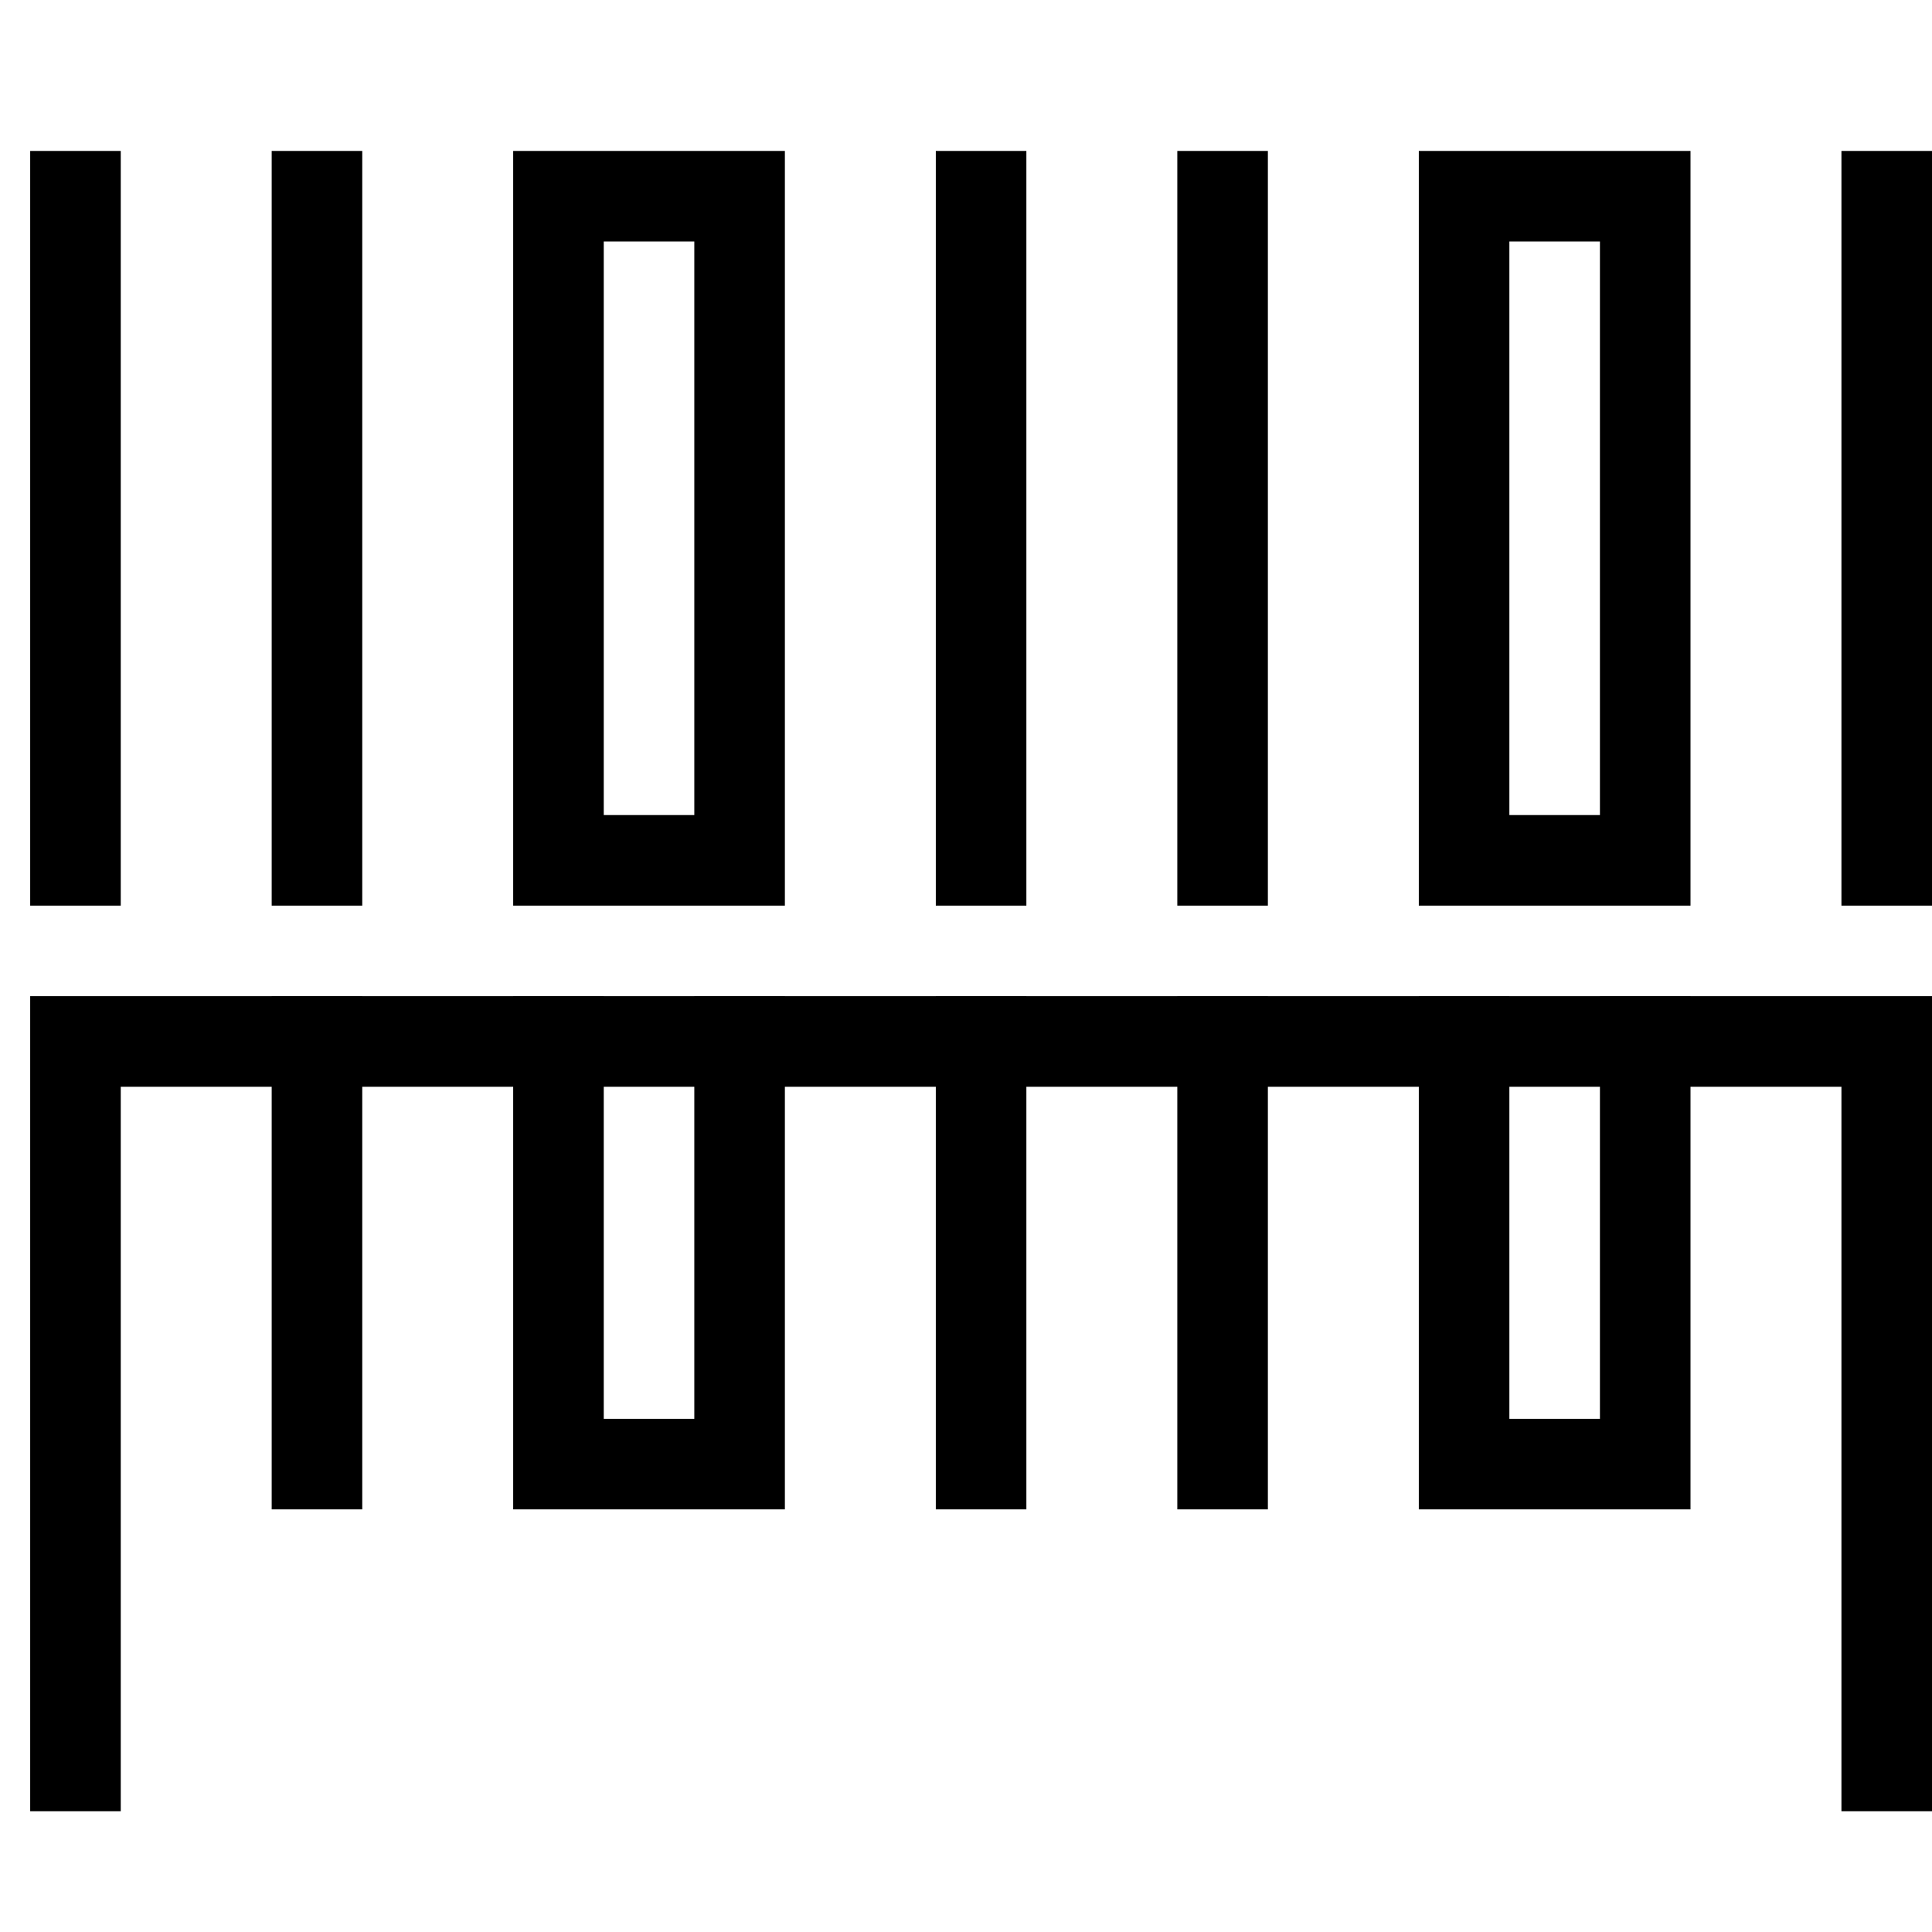
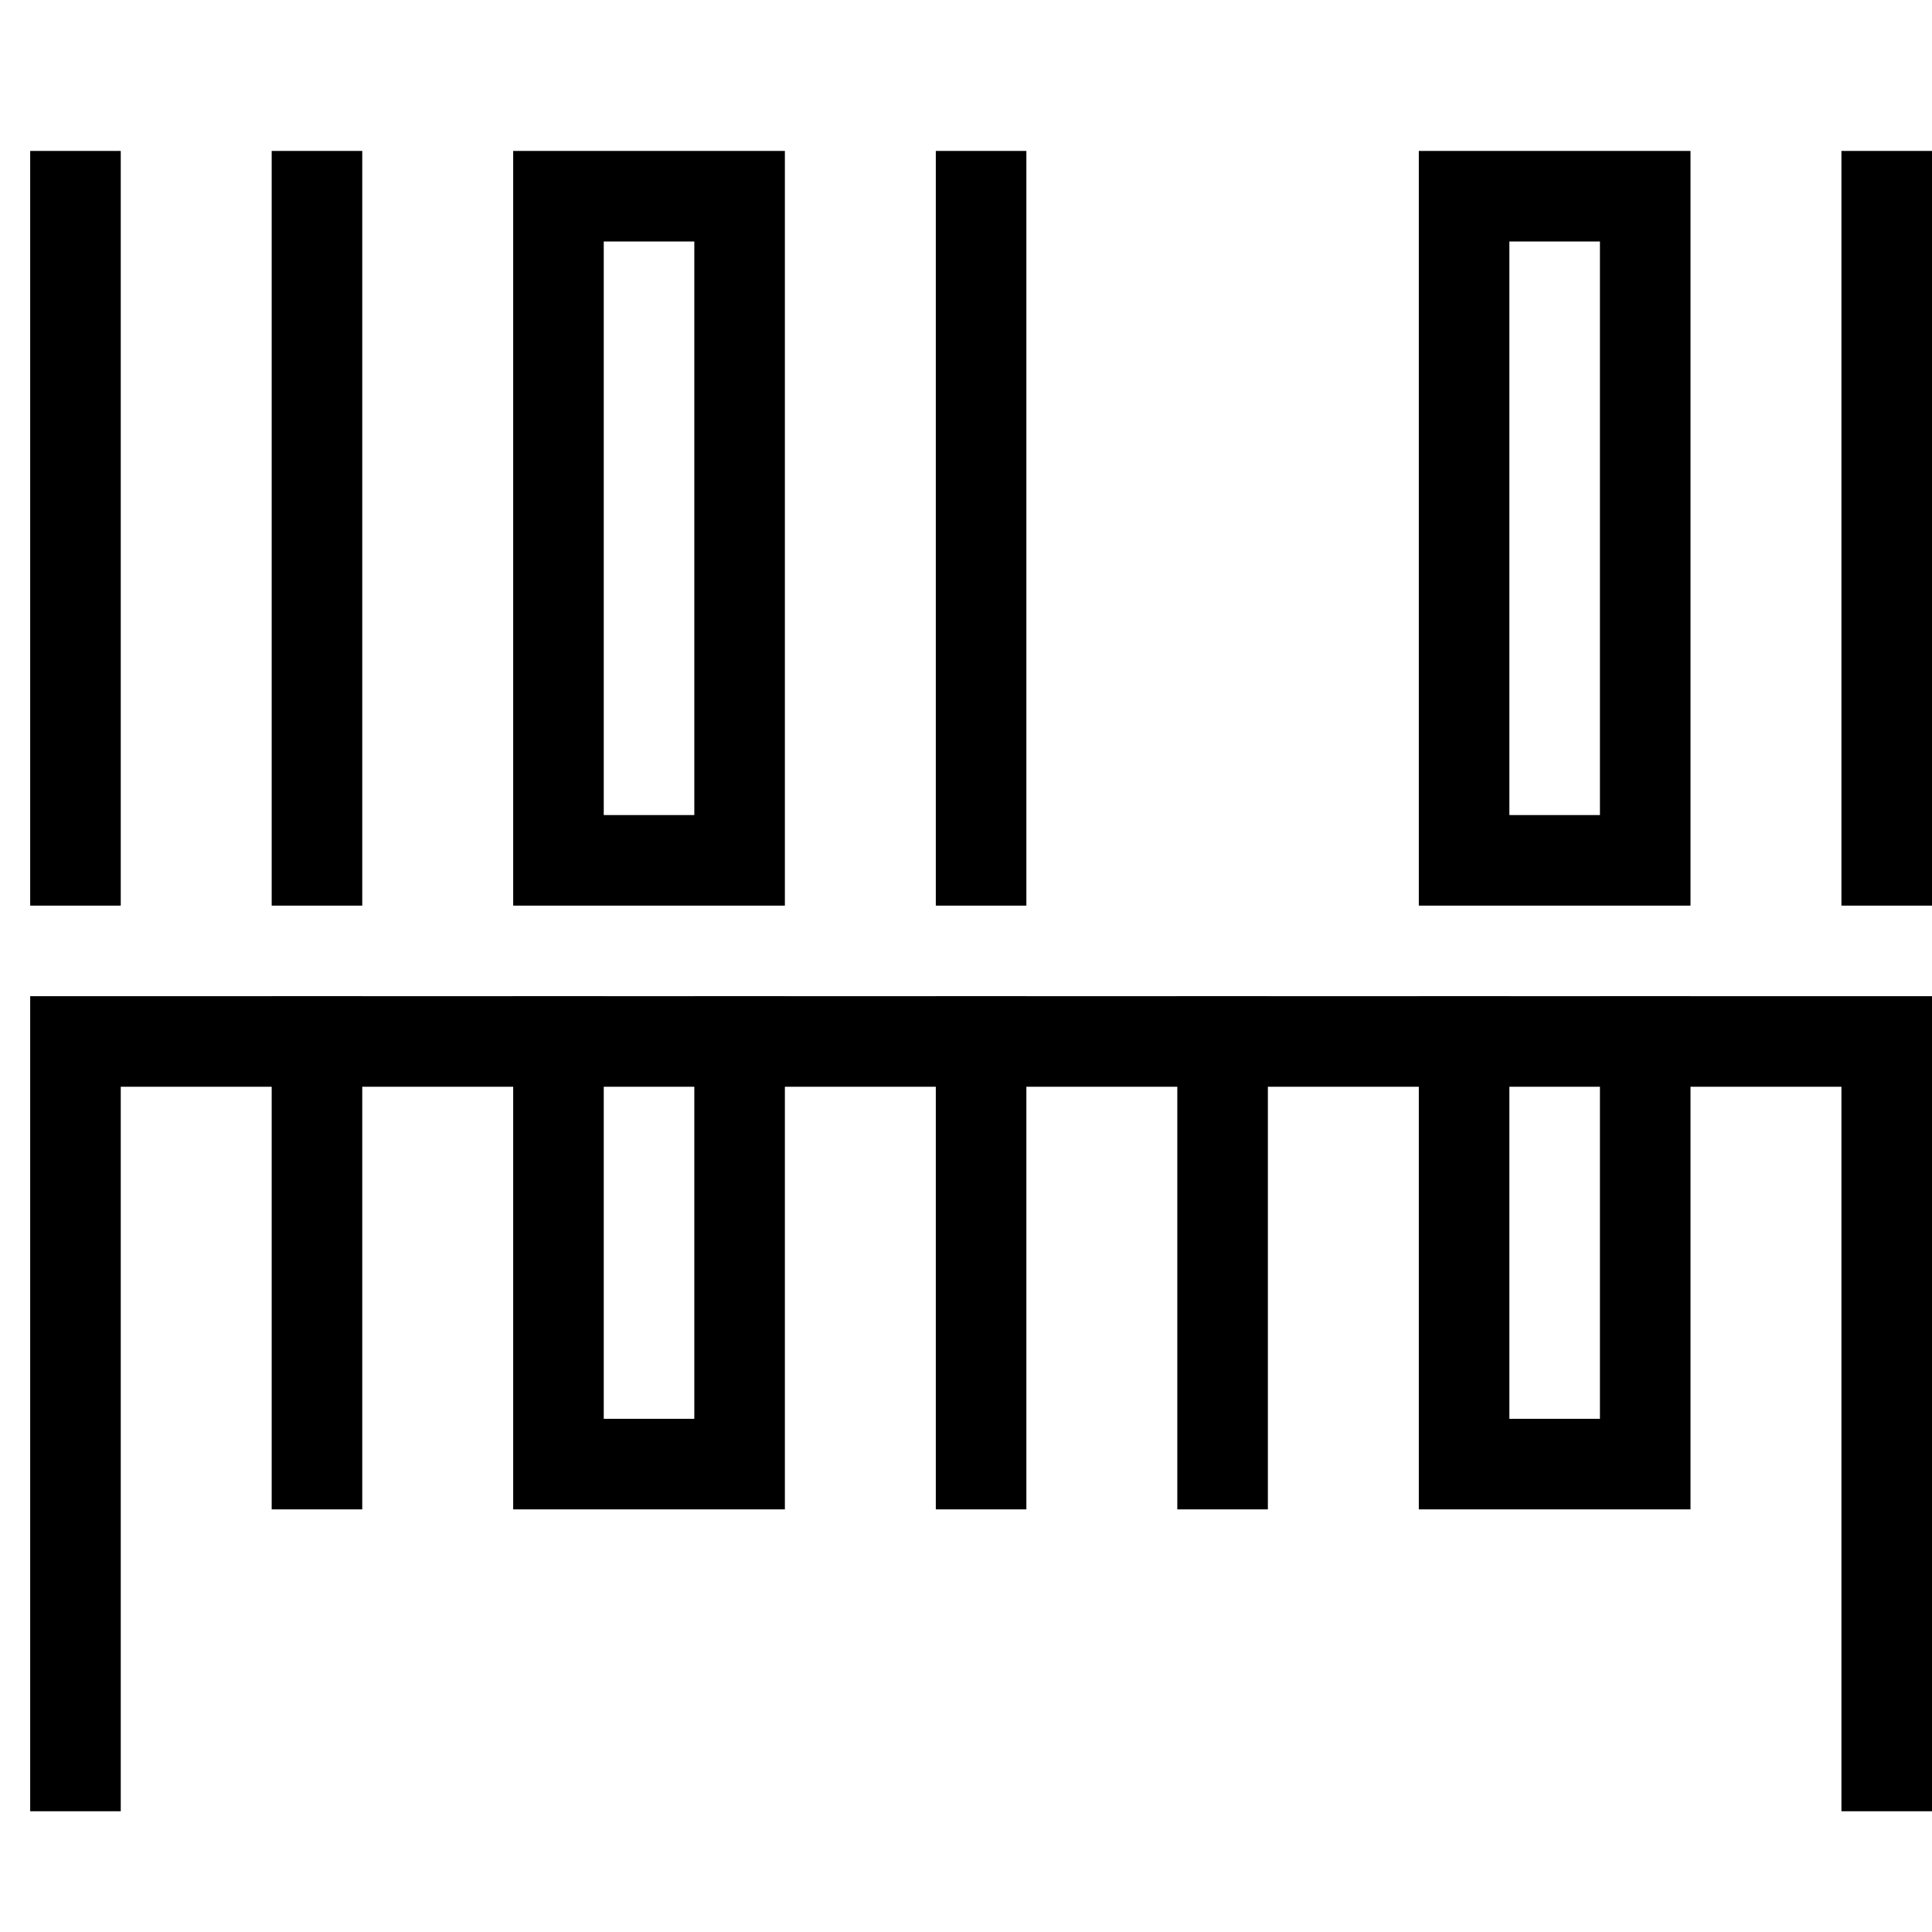
<svg xmlns="http://www.w3.org/2000/svg" id="Layer_1" version="1.1" viewBox="0 0 64 64">
  <defs>
    <style>
      .st0 {
        fill: none;
        stroke: #000;
        stroke-linecap: square;
        stroke-miterlimit: 10;
        stroke-width: 3px;
      }
    </style>
  </defs>
  <line class="st0" x1="2.5" y1="6.5" x2="2.5" y2="28.5" />
  <line class="st0" x1="62.5" y1="6.5" x2="62.5" y2="28.5" />
  <line class="st0" x1="32.5" y1="34.5" x2="32.5" y2="48.5" />
  <line class="st0" x1="32.5" y1="6.5" x2="32.5" y2="28.5" />
  <line class="st0" x1="40.5" y1="34.5" x2="40.5" y2="48.5" />
-   <line class="st0" x1="40.5" y1="6.5" x2="40.5" y2="28.5" />
  <line class="st0" x1="10.5" y1="34.5" x2="10.5" y2="48.5" />
  <line class="st0" x1="10.5" y1="6.5" x2="10.5" y2="28.5" />
  <polyline class="st0" points="54.5 34.5 54.5 48.5 48.5 48.5 48.5 34.5" />
  <polygon class="st0" points="48.5 28.5 48.5 6.5 54.5 6.5 54.5 6.5 54.5 28.5 48.5 28.5" />
  <polyline class="st0" points="24.5 34.5 24.5 48.5 18.5 48.5 18.5 34.5" />
  <polygon class="st0" points="18.5 28.5 18.5 6.5 18.5 6.5 24.5 6.5 24.5 28.5 18.5 28.5" />
  <polyline class="st0" points="2.5 58.5 2.5 34.5 62.5 34.5 62.5 58.5" />
</svg>